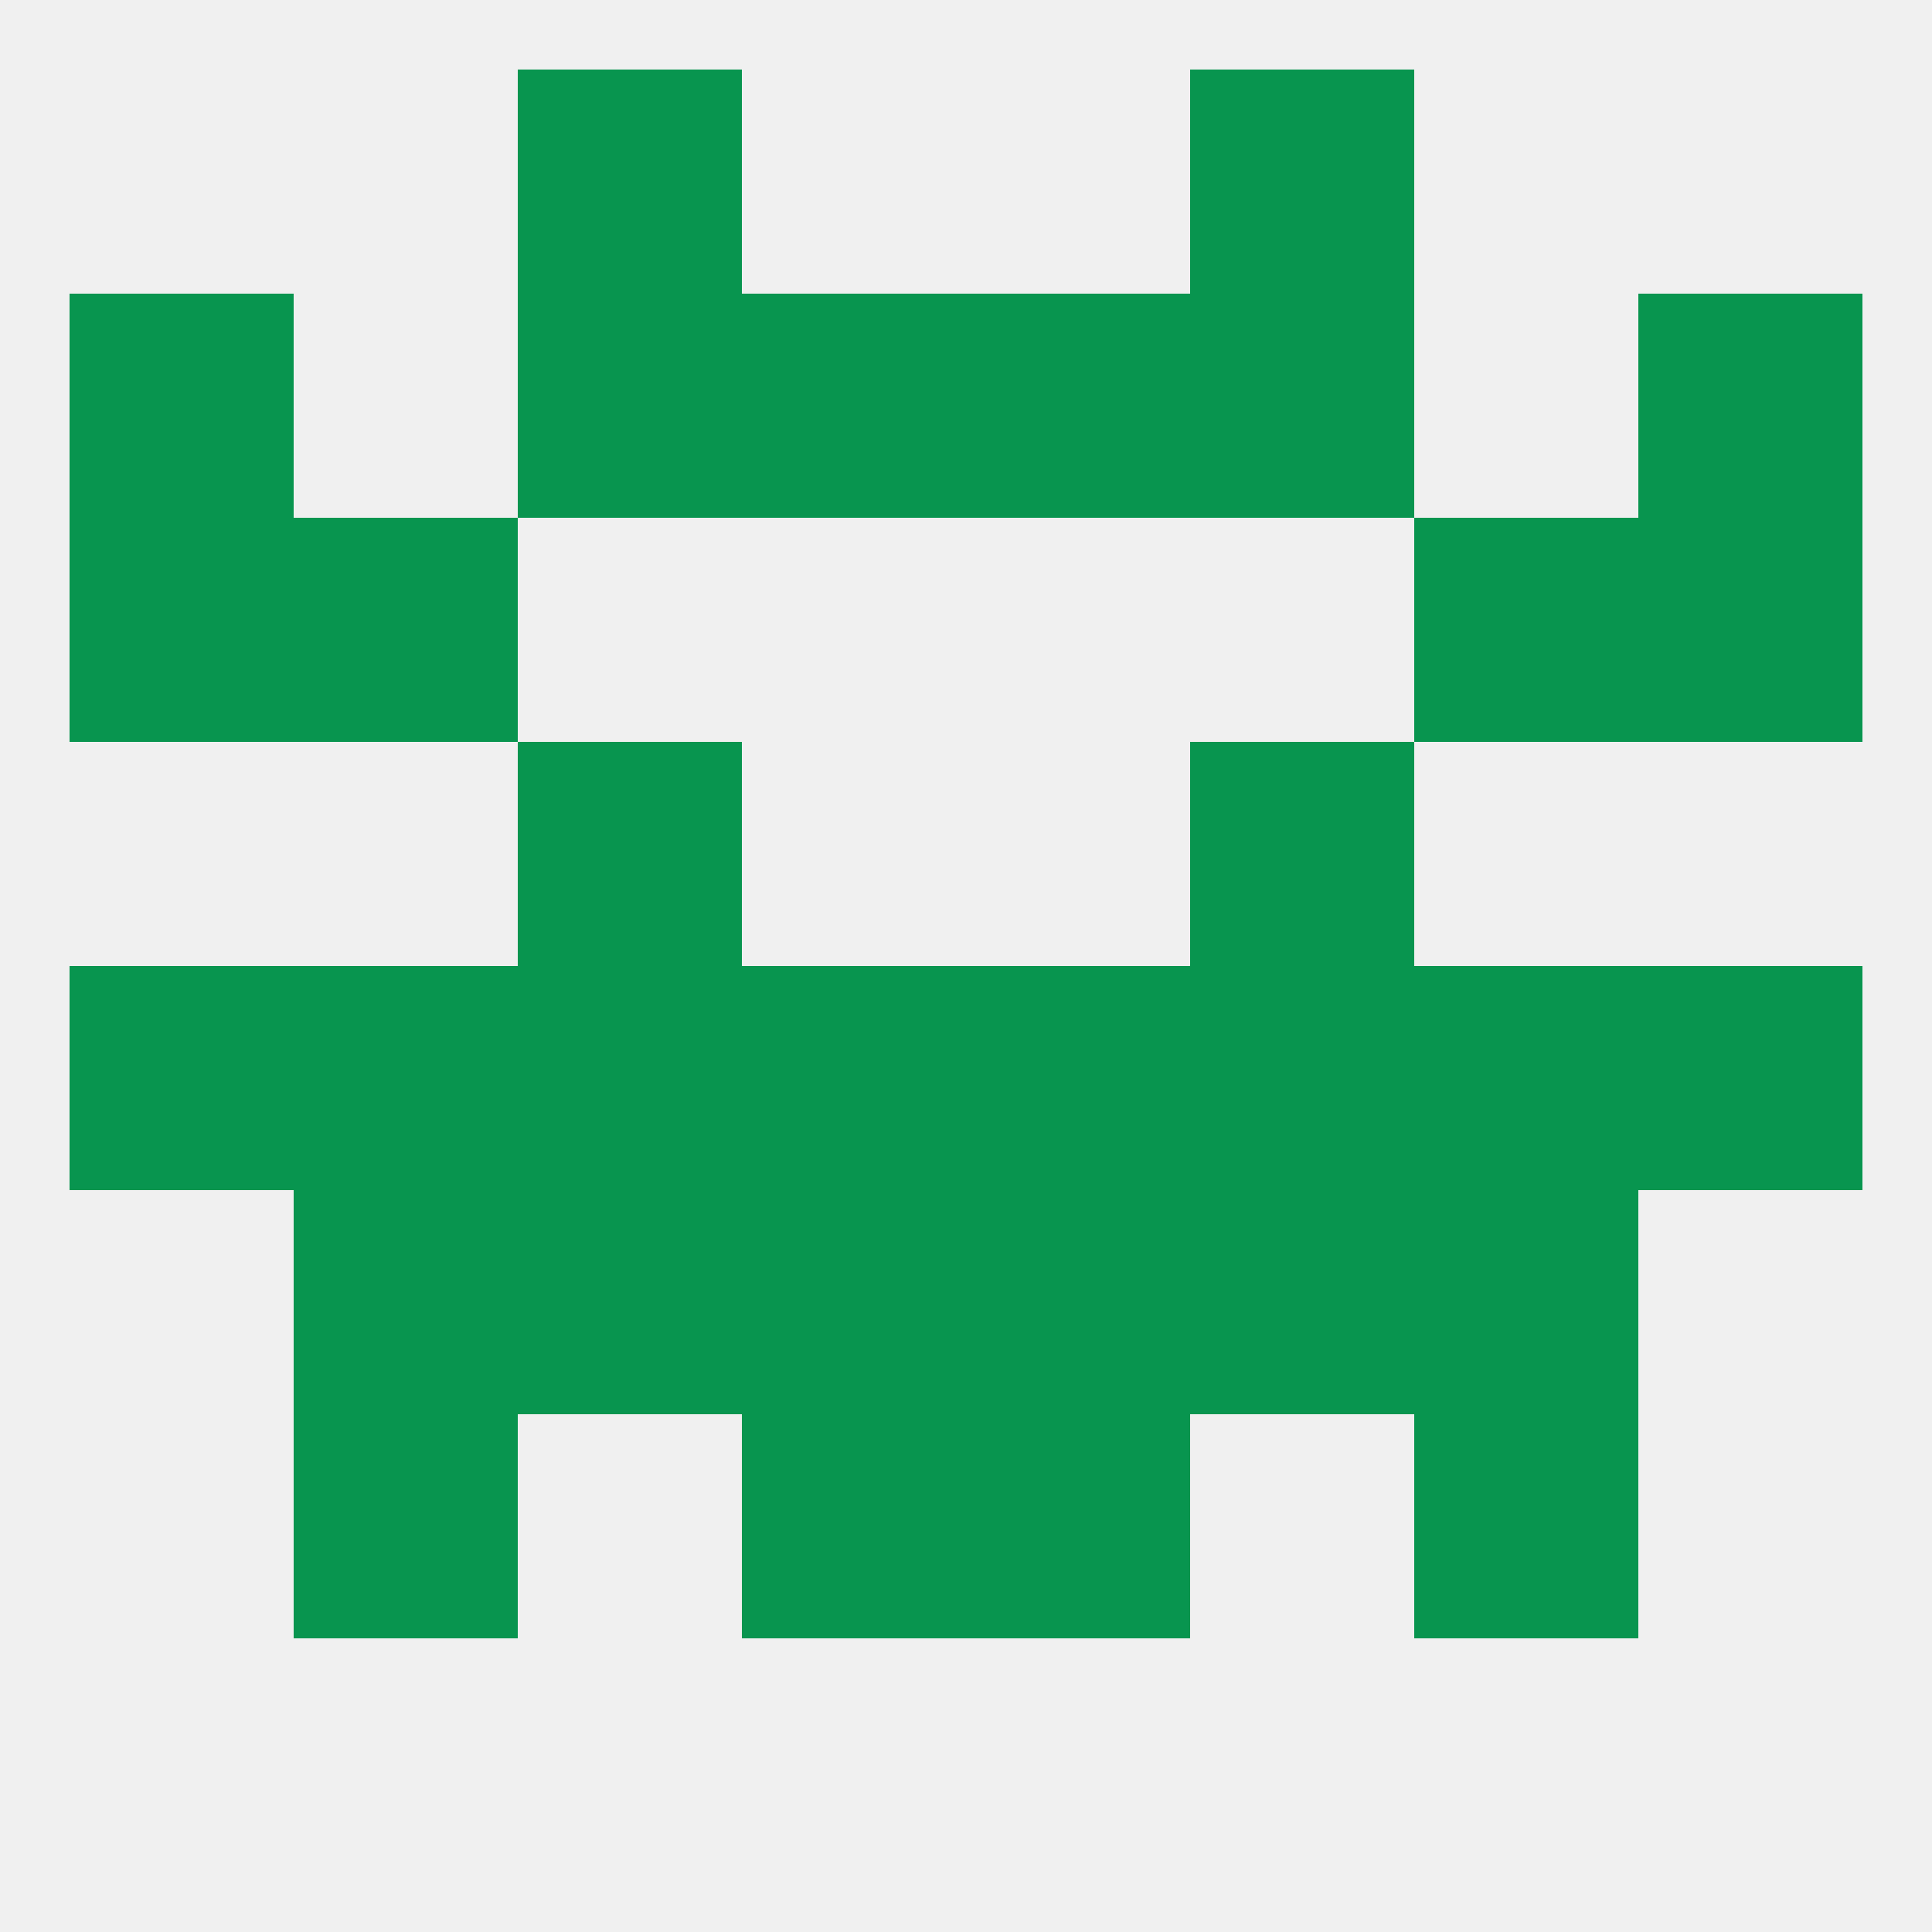
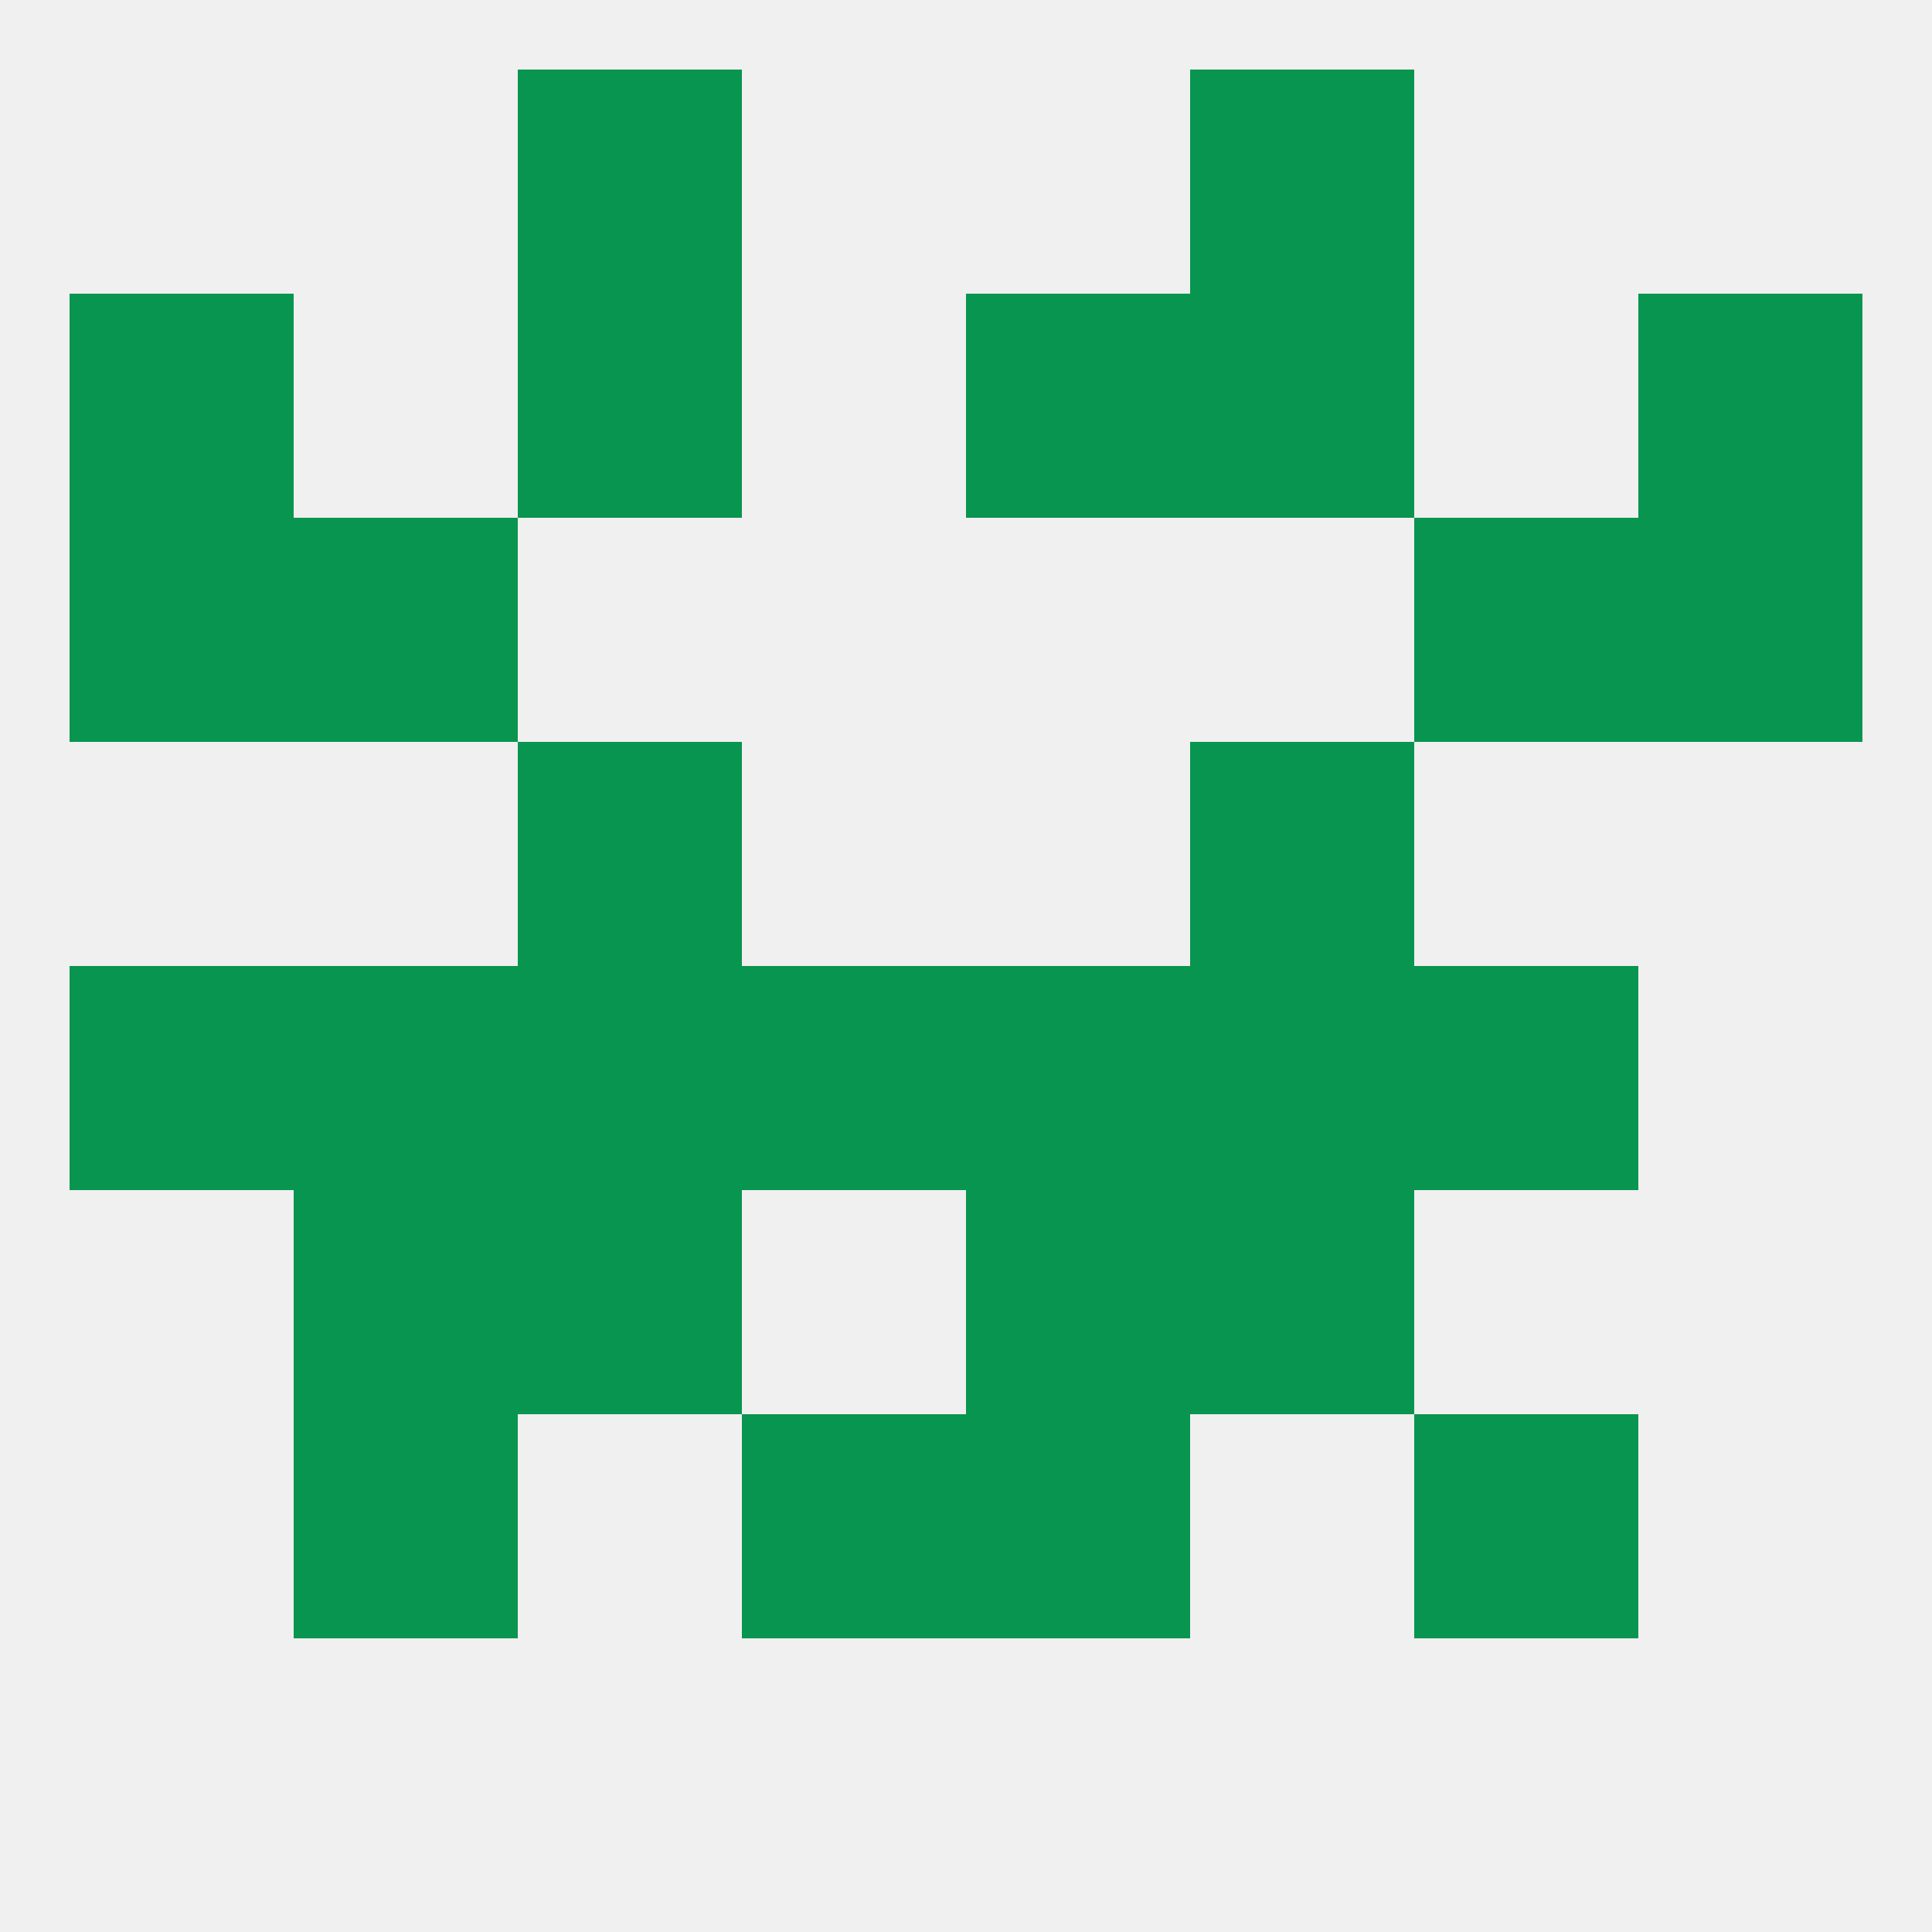
<svg xmlns="http://www.w3.org/2000/svg" version="1.1" baseprofile="full" width="250" height="250" viewBox="0 0 250 250">
  <rect width="100%" height="100%" fill="rgba(240,240,240,255)" />
  <rect x="38" y="183" width="29" height="29" fill="rgba(8,149,79,255)" />
  <rect x="183" y="183" width="29" height="29" fill="rgba(8,149,79,255)" />
  <rect x="96" y="183" width="29" height="29" fill="rgba(8,149,79,255)" />
  <rect x="125" y="183" width="29" height="29" fill="rgba(8,149,79,255)" />
  <rect x="67" y="9" width="29" height="29" fill="rgba(8,149,79,255)" />
  <rect x="154" y="9" width="29" height="29" fill="rgba(8,149,79,255)" />
  <rect x="125" y="38" width="29" height="29" fill="rgba(8,149,79,255)" />
  <rect x="9" y="38" width="29" height="29" fill="rgba(8,149,79,255)" />
  <rect x="212" y="38" width="29" height="29" fill="rgba(8,149,79,255)" />
  <rect x="67" y="38" width="29" height="29" fill="rgba(8,149,79,255)" />
  <rect x="154" y="38" width="29" height="29" fill="rgba(8,149,79,255)" />
-   <rect x="96" y="38" width="29" height="29" fill="rgba(8,149,79,255)" />
  <rect x="38" y="67" width="29" height="29" fill="rgba(8,149,79,255)" />
  <rect x="183" y="67" width="29" height="29" fill="rgba(8,149,79,255)" />
  <rect x="9" y="67" width="29" height="29" fill="rgba(8,149,79,255)" />
  <rect x="212" y="67" width="29" height="29" fill="rgba(8,149,79,255)" />
  <rect x="67" y="96" width="29" height="29" fill="rgba(8,149,79,255)" />
  <rect x="154" y="96" width="29" height="29" fill="rgba(8,149,79,255)" />
  <rect x="9" y="125" width="29" height="29" fill="rgba(8,149,79,255)" />
-   <rect x="212" y="125" width="29" height="29" fill="rgba(8,149,79,255)" />
  <rect x="154" y="125" width="29" height="29" fill="rgba(8,149,79,255)" />
  <rect x="96" y="125" width="29" height="29" fill="rgba(8,149,79,255)" />
  <rect x="183" y="125" width="29" height="29" fill="rgba(8,149,79,255)" />
  <rect x="67" y="125" width="29" height="29" fill="rgba(8,149,79,255)" />
  <rect x="125" y="125" width="29" height="29" fill="rgba(8,149,79,255)" />
  <rect x="38" y="125" width="29" height="29" fill="rgba(8,149,79,255)" />
  <rect x="67" y="154" width="29" height="29" fill="rgba(8,149,79,255)" />
  <rect x="154" y="154" width="29" height="29" fill="rgba(8,149,79,255)" />
-   <rect x="96" y="154" width="29" height="29" fill="rgba(8,149,79,255)" />
  <rect x="125" y="154" width="29" height="29" fill="rgba(8,149,79,255)" />
  <rect x="38" y="154" width="29" height="29" fill="rgba(8,149,79,255)" />
-   <rect x="183" y="154" width="29" height="29" fill="rgba(8,149,79,255)" />
</svg>